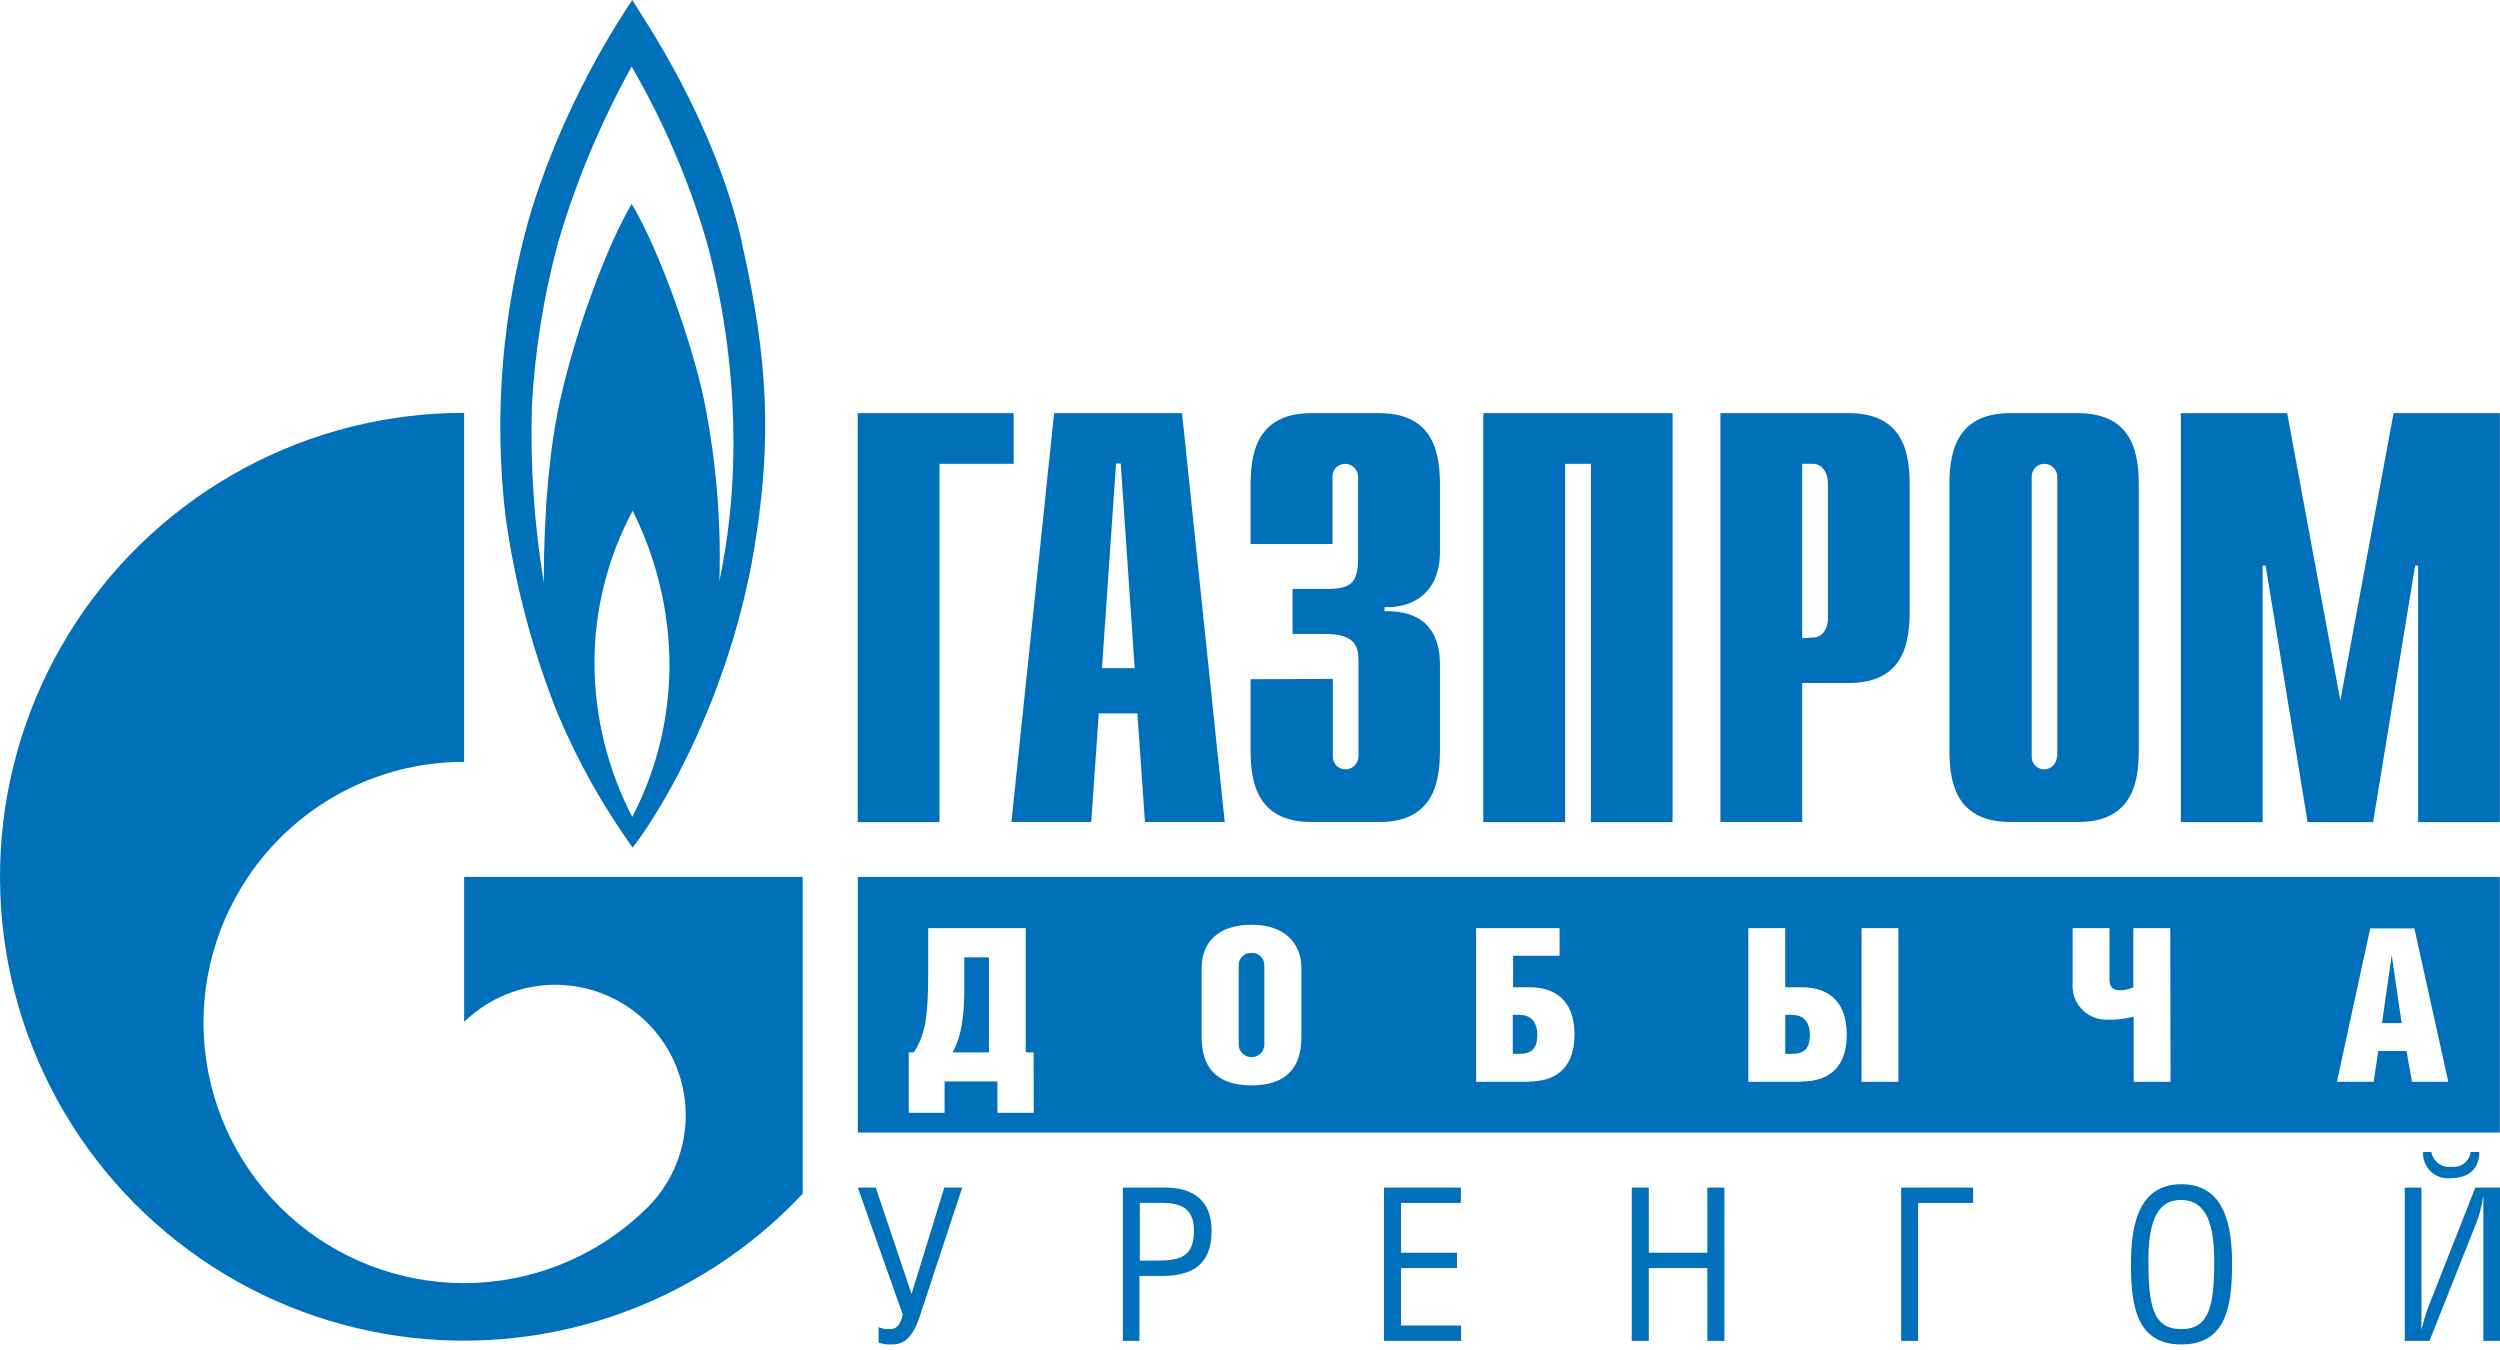
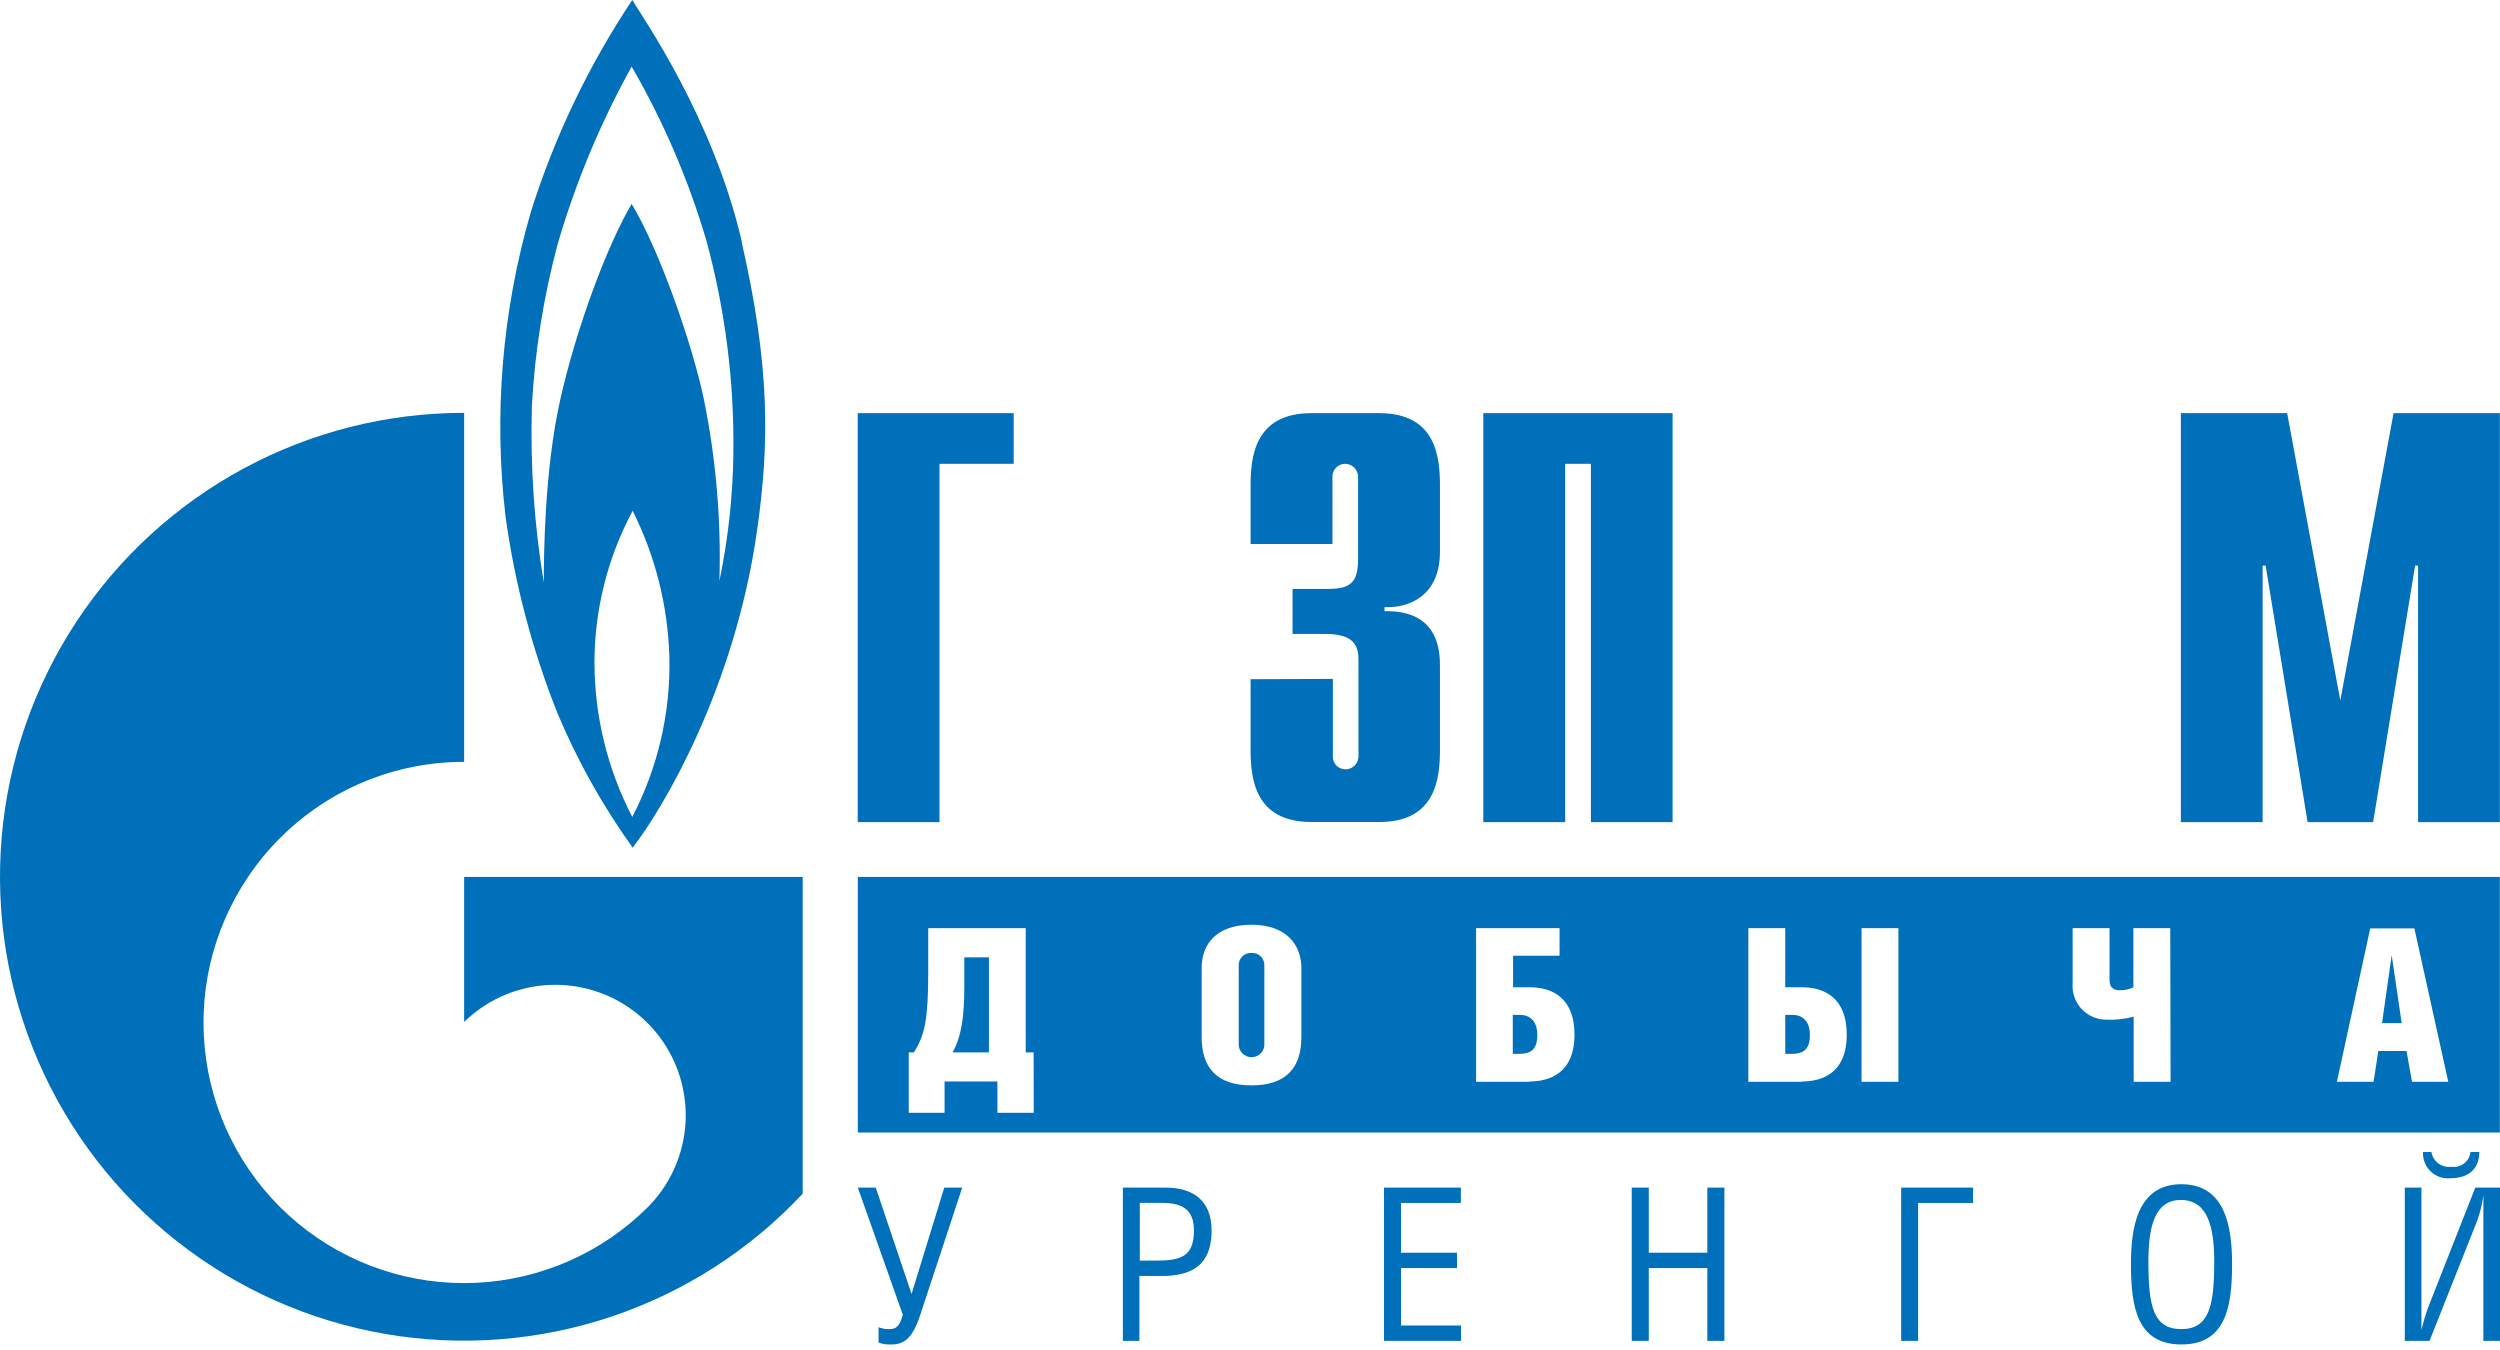
<svg xmlns="http://www.w3.org/2000/svg" width="400" height="216" viewBox="0 0 400 216" fill="none">
  <path d="M137.234 66.104H162.189V74.21H150.318V131.538H137.234V66.104Z" fill="#0070BA" />
-   <path d="M161.828 131.522H174.593L175.805 114.147H181.98L183.193 131.522H195.957L189.128 66.104H168.657L161.828 131.522ZM176.316 106.903L178.566 74.162H179.316L181.549 106.903H176.316Z" fill="#0070BA" />
  <path d="M213.257 108.626V120.944C213.237 121.222 213.275 121.502 213.37 121.765C213.464 122.028 213.611 122.268 213.804 122.471C213.996 122.674 214.228 122.834 214.486 122.942C214.743 123.05 215.02 123.103 215.3 123.098C215.577 123.094 215.85 123.034 216.105 122.923C216.359 122.813 216.588 122.652 216.78 122.452C216.971 122.251 217.121 122.015 217.22 121.756C217.32 121.497 217.366 121.221 217.358 120.944V105.722C217.358 103.68 216.991 101.43 212.124 101.43H206.811V94.234H212.252C215.986 94.234 217.294 93.388 217.294 89.367V76.364C217.302 76.086 217.256 75.81 217.156 75.551C217.057 75.293 216.908 75.056 216.716 74.855C216.524 74.655 216.295 74.495 216.041 74.384C215.787 74.273 215.513 74.214 215.236 74.21C214.957 74.207 214.681 74.261 214.425 74.37C214.168 74.479 213.937 74.639 213.745 74.841C213.554 75.044 213.406 75.283 213.311 75.545C213.216 75.807 213.176 76.085 213.193 76.364V87.038H200.094V77.784C200.094 73.204 200.668 66.104 209.827 66.104H220.677C229.835 66.104 230.394 73.204 230.394 77.784V88.251C230.394 95.351 225.447 97.313 221.522 97.138V97.792C230.298 97.6 230.394 104.334 230.394 106.663V119.843C230.394 124.422 229.835 131.522 220.677 131.522H209.827C200.668 131.522 200.094 124.422 200.094 119.843V108.674L213.257 108.626Z" fill="#0070BA" />
  <path d="M237.328 66.104H267.612V131.538H254.544V74.21H250.428V131.538H237.328V66.104Z" fill="#0070BA" />
-   <path d="M275.266 131.522H288.349V109.28H295.832C304.991 109.28 305.549 102.18 305.549 97.6V77.784C305.549 73.204 304.991 66.104 295.832 66.104H275.266V131.522ZM288.349 102.116V74.21H290.025C291.429 74.21 292.466 75.422 292.466 77.48V98.813C292.466 100.871 291.429 102.004 290.025 102.004L288.349 102.116Z" fill="#0070BA" />
-   <path d="M311.906 119.843C311.906 124.422 312.481 131.522 321.639 131.522H332.473C341.648 131.522 342.206 124.422 342.206 119.843V77.784C342.206 73.204 341.648 66.104 332.473 66.104H321.639C312.481 66.104 311.906 73.204 311.906 77.784V119.843ZM329.106 120.944C329.128 121.491 328.932 122.025 328.561 122.429C328.191 122.832 327.675 123.073 327.128 123.098C326.847 123.105 326.568 123.054 326.309 122.947C326.049 122.84 325.815 122.68 325.621 122.477C325.428 122.274 325.278 122.033 325.183 121.769C325.088 121.505 325.05 121.224 325.07 120.944V76.364C325.052 76.084 325.092 75.804 325.188 75.541C325.284 75.278 325.434 75.038 325.627 74.836C325.82 74.633 326.054 74.473 326.312 74.365C326.57 74.258 326.848 74.204 327.128 74.21C327.404 74.216 327.676 74.276 327.928 74.388C328.18 74.5 328.408 74.661 328.598 74.861C328.788 75.061 328.936 75.297 329.034 75.555C329.133 75.813 329.179 76.088 329.17 76.364V120.944H329.106Z" fill="#0070BA" />
  <path d="M382.971 66.104H399.98V131.538H386.896V90.5H386.417L379.7 131.538H369.217L362.5 90.5H362.021V131.538H348.938V66.104H365.946L374.451 112.088L382.971 66.104Z" fill="#0070BA" />
  <path d="M117.34 72.55C117.254 79.409 116.506 86.243 115.106 92.958C115.398 83.226 114.568 73.493 112.633 63.95C110.735 54.856 105.358 39.682 101.065 32.629C97.109 39.331 92.226 52.478 89.657 63.871C87.088 75.263 87.008 89.081 87.008 93.229C85.455 83.835 84.819 74.313 85.11 64.796C85.596 56.077 86.98 47.431 89.242 38.996C92.119 29.14 96.084 19.636 101.065 10.658C106.162 19.453 110.185 28.828 113.048 38.581C116.044 49.651 117.489 61.083 117.34 72.55ZM101.161 130.709C97.222 123.109 95.149 114.681 95.114 106.121C95.105 97.609 97.205 89.228 101.225 81.725C104.856 88.975 106.86 96.931 107.097 105.036C107.326 113.959 105.284 122.793 101.161 130.709ZM118.712 38.756C114.133 18.844 102.725 2.649 101.161 0C94.185 10.469 88.727 21.874 84.95 33.874C80.339 49.723 78.961 66.338 80.897 82.73C82.391 93.458 85.166 103.968 89.163 114.035C92.356 121.663 96.403 128.905 101.225 135.623C106.187 129.241 117.596 109.935 121.138 84.82C123.132 70.859 123.212 58.621 118.665 38.709" fill="#0070BA" />
  <path d="M108.854 140.314H74.262V163.513L74.358 163.418C78.295 159.619 83.567 157.519 89.038 157.569C94.508 157.619 99.741 159.816 103.608 163.685C107.476 167.555 109.669 172.788 109.716 178.259C109.763 183.73 107.66 189 103.86 192.936L103.748 193.063L103.636 193.159C96.298 200.463 86.504 204.774 76.162 205.252C65.82 205.73 55.669 202.342 47.688 195.747C39.708 189.152 34.467 179.822 32.988 169.575C31.508 159.328 33.896 148.897 39.686 140.314C41.179 138.082 42.889 136.003 44.792 134.107C48.656 130.229 53.249 127.153 58.307 125.058C63.365 122.963 68.787 121.89 74.262 121.901V66.056C61.949 66.05 49.828 69.107 38.991 74.952C28.154 80.797 18.942 89.246 12.183 99.537C5.424 109.829 1.332 121.641 0.274 133.908C-0.783 146.175 1.228 158.513 6.126 169.809C11.024 181.106 18.655 191.007 28.332 198.619C38.01 206.232 49.428 211.318 61.561 213.419C73.693 215.52 86.157 214.57 97.831 210.654C109.504 206.739 120.02 199.981 128.431 190.989V140.314H108.854Z" fill="#0070BA" />
  <path d="M140.122 190.016L145.85 207.041L151.084 190.016H153.956L147.206 210.487C146.01 214.125 144.622 215.114 142.643 215.114C141.938 215.16 141.231 215.057 140.569 214.811V212.354C141.141 212.583 141.756 212.687 142.372 212.657C143.329 212.657 143.967 212.226 144.446 210.344L137.25 190.016H140.122Z" fill="#0070BA" />
  <path d="M182.369 201.696H185.033C188.783 201.696 191.033 201.121 191.033 196.909C191.033 193.431 189.086 192.457 185.815 192.457H182.369V201.68V201.696ZM182.369 214.54H179.656V190.016H186.469C190.921 190.016 193.857 192.09 193.857 196.925C193.857 202.653 190.378 204.153 185.879 204.153H182.305V214.54H182.369Z" fill="#0070BA" />
  <path d="M233.739 190.016V192.473H224.166V200.435H233.117V202.892H224.166V212.083H233.771V214.54H221.438V190.016H233.739Z" fill="#0070BA" />
  <path d="M263.807 200.435H273.173V190.016H275.901V214.54H273.173V202.892H263.807V214.54H261.078V190.016H263.807V200.435Z" fill="#0070BA" />
  <path d="M315.692 190.016V192.473H306.9V214.54H304.188V190.016H315.692Z" fill="#0070BA" />
  <path d="M348.931 191.995C344.735 191.995 343.745 196.319 343.745 201.807C343.745 208.924 344.495 212.657 348.995 212.657C353.494 212.657 354.276 208.924 354.276 201.839C354.276 196.351 353.255 191.995 348.931 191.995ZM340.953 202.238C340.953 196.622 341.879 189.474 349.027 189.474C356.175 189.474 357.132 196.558 357.132 202.238C357.132 209.019 356.175 215.114 349.027 215.114C341.879 215.114 340.953 209.019 340.953 202.238Z" fill="#0070BA" />
  <path d="M389.026 184.32C389.144 185.052 389.544 185.709 390.14 186.151C390.737 186.592 391.482 186.782 392.217 186.681C392.574 186.735 392.939 186.716 393.288 186.625C393.638 186.535 393.966 186.374 394.252 186.154C394.538 185.933 394.777 185.657 394.954 185.342C395.13 185.027 395.241 184.679 395.28 184.32H396.685C396.685 187.256 394.706 188.516 392.073 188.516C391.499 188.575 390.919 188.508 390.373 188.321C389.827 188.133 389.328 187.83 388.911 187.431C388.494 187.032 388.168 186.547 387.957 186.01C387.745 185.473 387.653 184.896 387.686 184.32H389.026ZM387.43 190.016V210.04C387.43 210.934 387.43 211.875 387.43 212.769C387.702 211.63 388.032 210.507 388.419 209.402L396.046 190.016H400.003V214.54H397.339V194.994C397.339 193.734 397.339 192.473 397.339 191.245C397.157 192.603 396.836 193.94 396.381 195.234L388.723 214.54H384.766V190.016H387.43Z" fill="#0070BA" />
  <path d="M137.25 140.314V181.208H399.976V140.314H137.25ZM165.396 178.049H159.588V173.039H151.131V178.049H145.403V168.38H146.217C147.988 165.588 148.515 163.051 148.515 155.504V148.499H164.119V168.38H165.38L165.396 178.049ZM208.221 165.939C208.221 170.821 205.796 173.661 200.243 173.661C194.69 173.661 192.265 170.821 192.265 165.939V154.866C192.265 151.004 194.69 147.957 200.243 147.957C205.796 147.957 208.221 151.148 208.221 154.897V165.939ZM244.696 173.087H236.175V148.499H249.53V152.919H242.095V157.961H244.759C248.238 157.961 251.923 159.557 251.923 165.556C251.923 171.555 248.11 173.039 244.696 173.039V173.087ZM288.302 173.087H279.734V148.499H285.638V157.961H288.302C291.797 157.961 295.482 159.557 295.482 165.556C295.482 171.555 291.717 173.039 288.302 173.039V173.087ZM303.747 173.087H297.844V148.499H303.747V173.087ZM347.29 173.087H341.387V162.668C339.931 163.054 338.424 163.216 336.919 163.147C336.178 163.136 335.448 162.973 334.773 162.668C334.098 162.363 333.493 161.921 332.996 161.372C332.499 160.823 332.12 160.177 331.884 159.474C331.648 158.772 331.558 158.029 331.622 157.291V148.499H337.526V156.732C337.526 157.897 338.036 158.44 339.121 158.44C339.889 158.467 340.651 158.302 341.339 157.961V148.499H347.243L347.29 173.087ZM385.919 173.087L385.042 168.157H380.526L379.776 173.087H373.905L379.234 148.547H386.302L391.727 173.087H385.919Z" fill="#0070BA" />
  <path d="M200.254 152.472C199.983 152.454 199.711 152.493 199.456 152.587C199.202 152.681 198.97 152.828 198.775 153.017C198.581 153.207 198.429 153.436 198.329 153.688C198.229 153.941 198.184 154.211 198.195 154.483V166.912C198.17 167.196 198.205 167.483 198.296 167.753C198.388 168.024 198.535 168.272 198.728 168.483C198.921 168.694 199.155 168.862 199.416 168.977C199.678 169.092 199.96 169.151 200.246 169.151C200.531 169.151 200.814 169.092 201.075 168.977C201.336 168.862 201.571 168.694 201.764 168.483C201.957 168.272 202.104 168.024 202.195 167.753C202.287 167.483 202.321 167.196 202.296 166.912V154.483C202.308 154.213 202.263 153.943 202.164 153.692C202.065 153.441 201.914 153.213 201.722 153.024C201.529 152.834 201.299 152.687 201.046 152.592C200.793 152.497 200.523 152.456 200.254 152.472Z" fill="#0070BA" />
  <path d="M243.164 162.381H242.047V168.62H243.068C244.775 168.62 245.972 168.045 245.972 165.62C245.972 163.195 244.632 162.381 243.164 162.381Z" fill="#0070BA" />
  <path d="M286.773 162.381H285.641V168.62H286.678C288.385 168.62 289.582 168.045 289.582 165.62C289.582 163.195 288.241 162.381 286.773 162.381Z" fill="#0070BA" />
  <path d="M154.289 157.77C154.289 162.557 153.89 165.652 152.422 168.381H158.23V153.175H154.289V157.77Z" fill="#0070BA" />
  <path d="M382.657 152.919L381.125 163.705H384.268L382.689 152.919H382.657Z" fill="#0070BA" />
</svg>